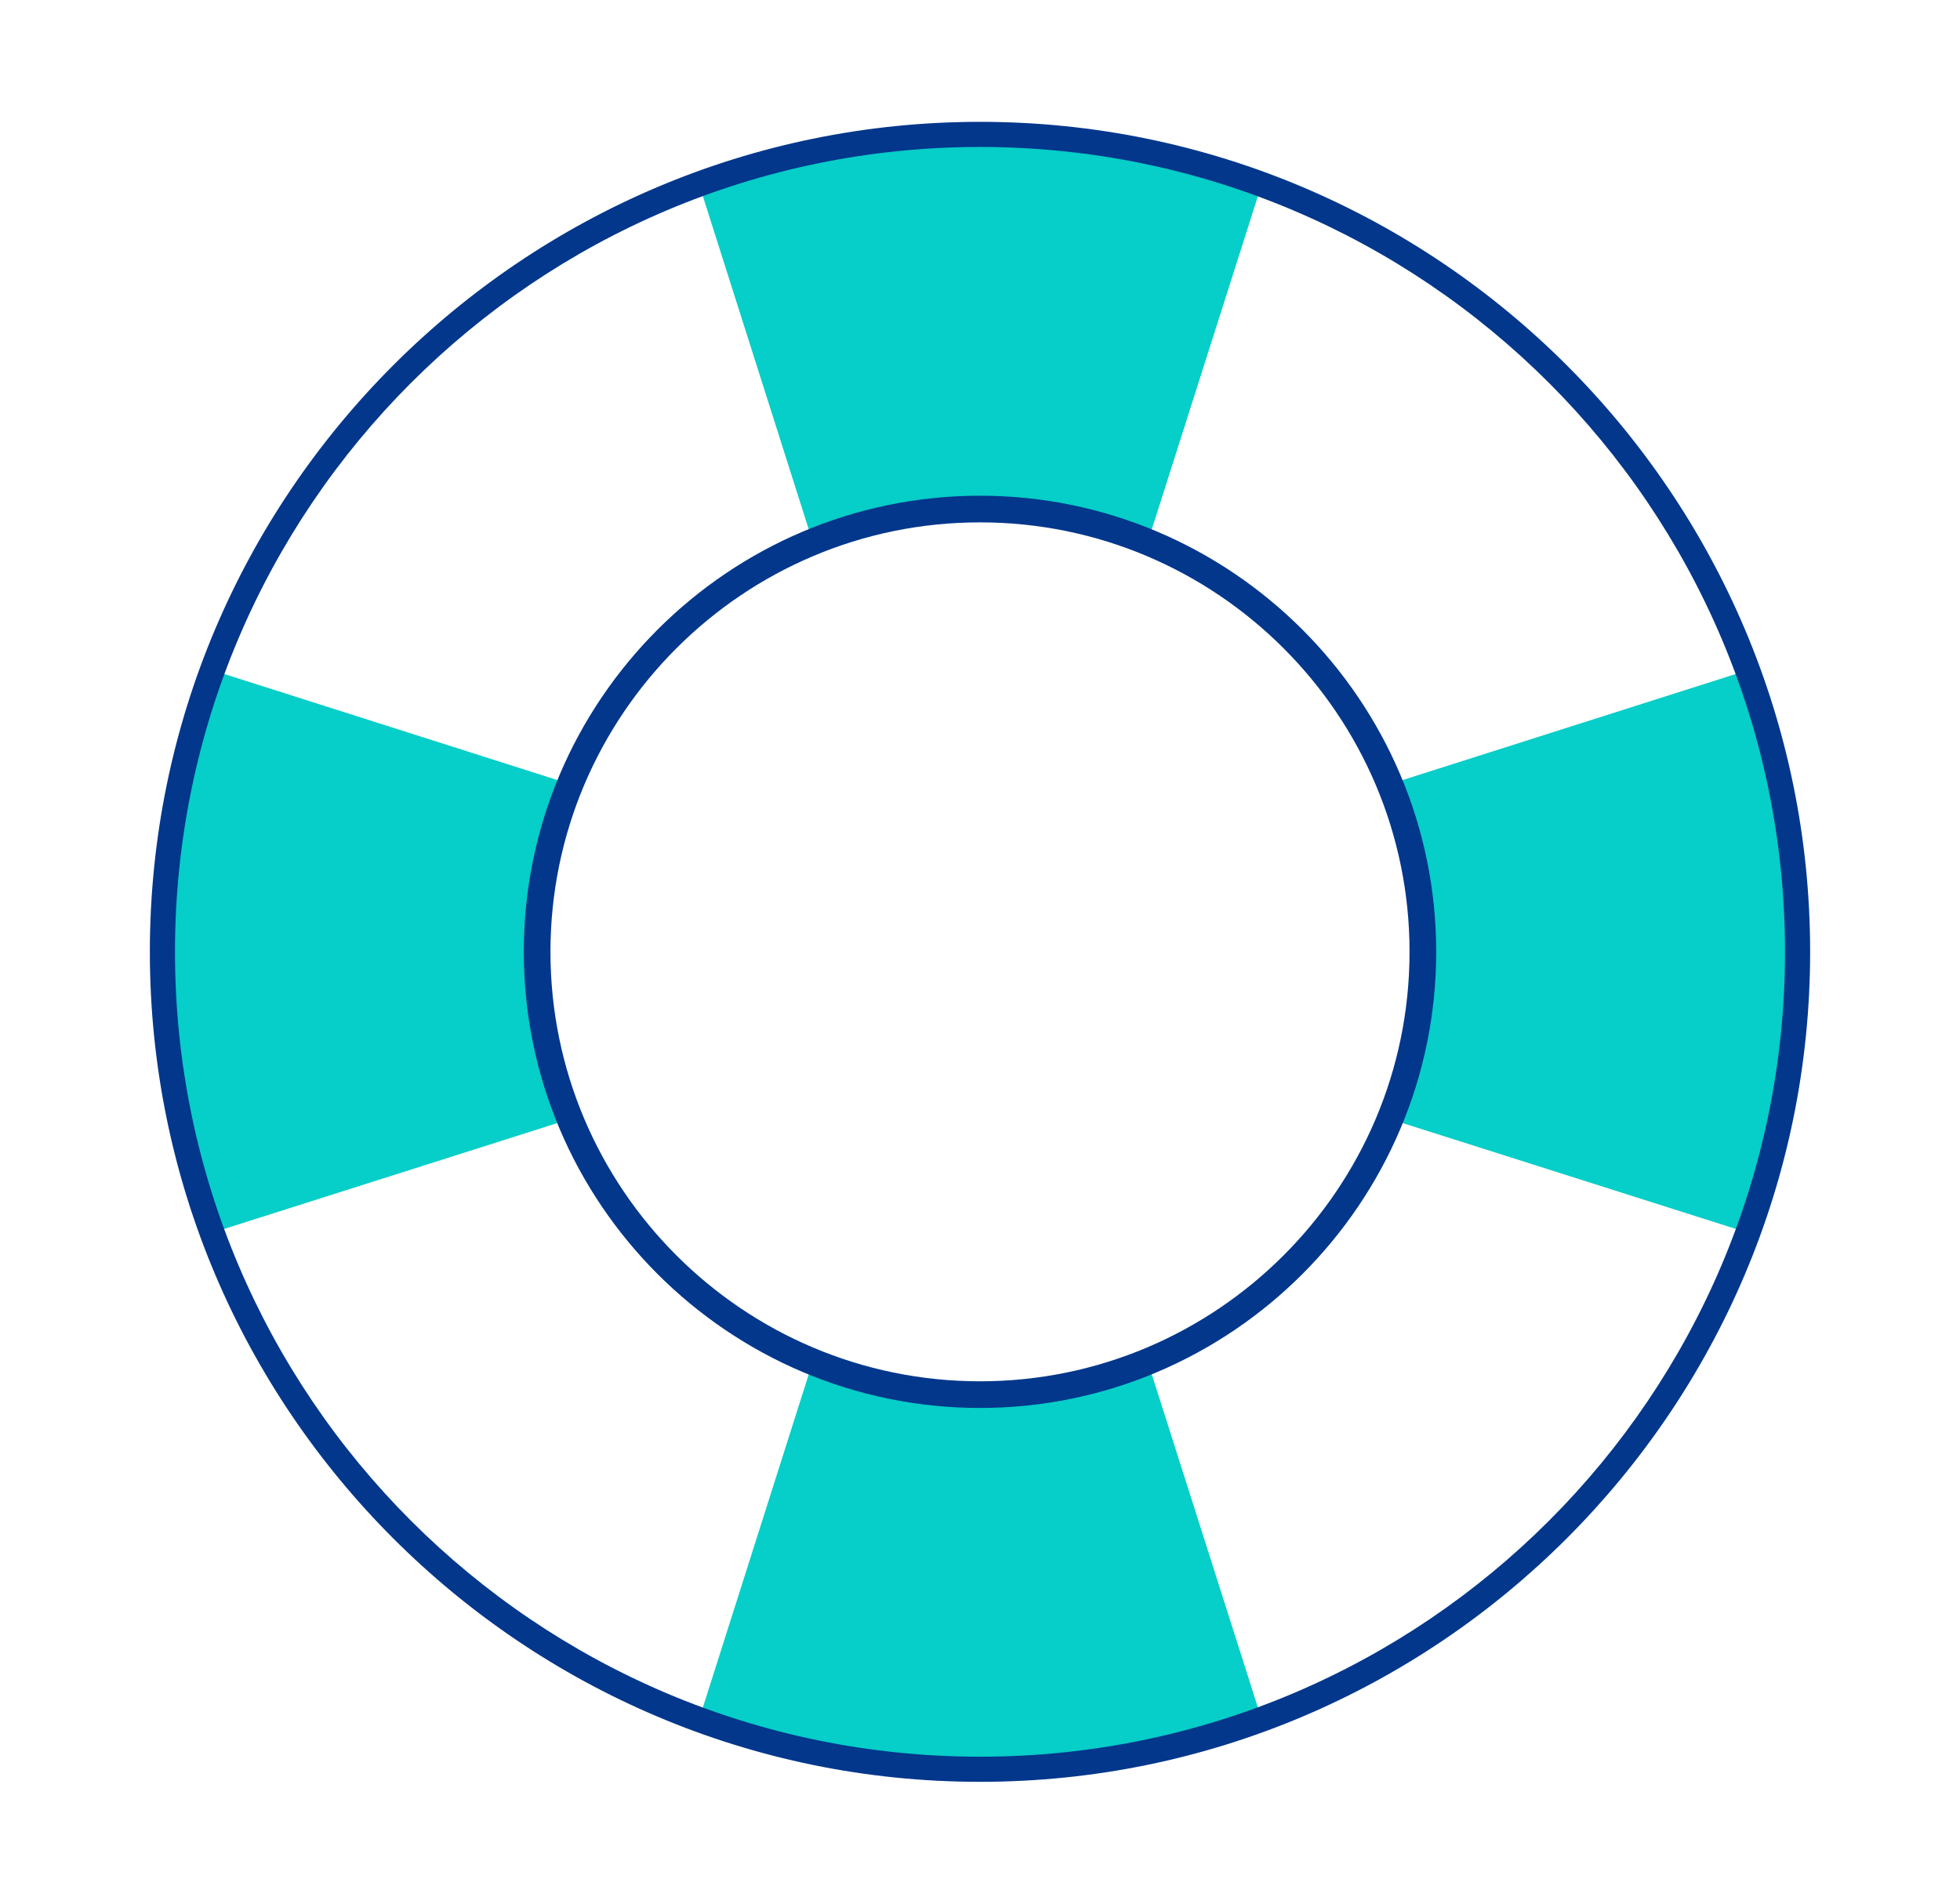
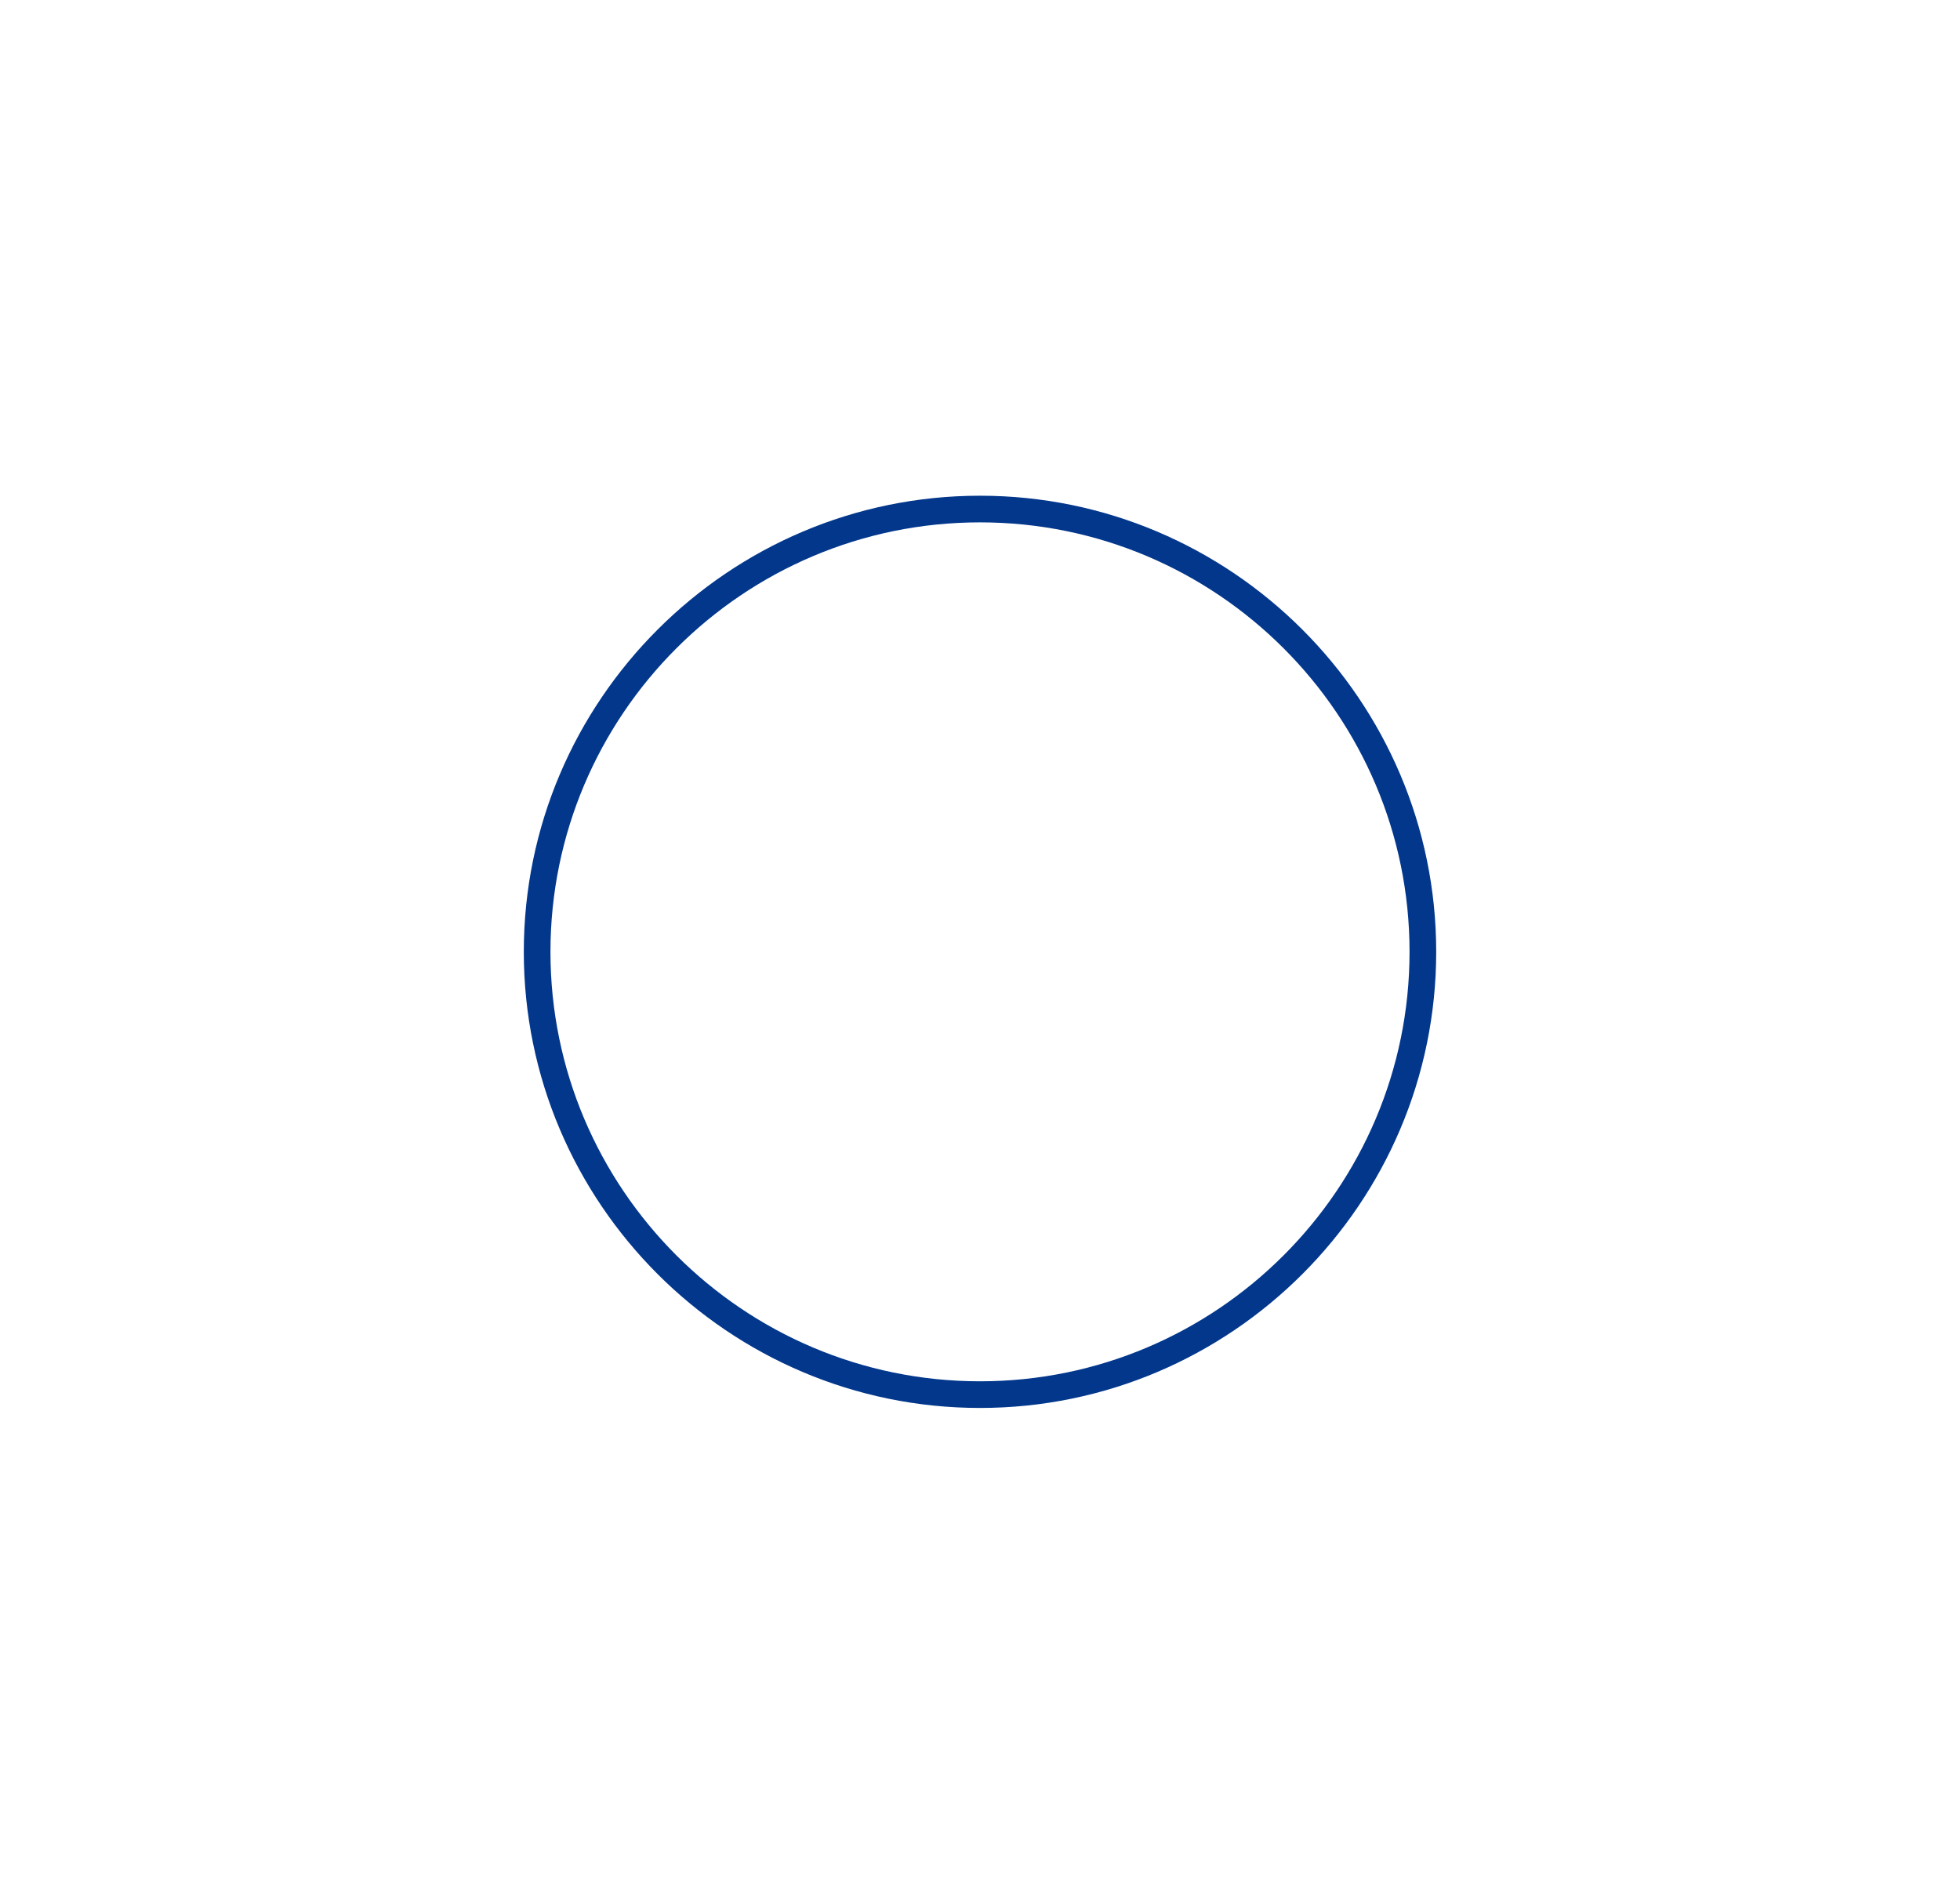
<svg xmlns="http://www.w3.org/2000/svg" id="Calque_1" data-name="Calque 1" version="1.1" viewBox="0 0 250 250" width="35" height="34">
  <defs>
    <style>
      .cls-1 {
        clip-path: url(#clippath-2);
      }

      .cls-2 {
        fill: none;
      }

      .cls-2, .cls-3, .cls-4 {
        stroke-width: 0px;
      }

      .cls-5 {
        clip-path: url(#clippath-1);
      }

      .cls-6 {
        clip-path: url(#clippath-4);
      }

      .cls-7 {
        clip-path: url(#clippath);
      }

      .cls-8 {
        clip-path: url(#clippath-3);
      }

      .cls-3 {
        fill: #06cec8;
      }

      .cls-4 {
        fill: #02378c;
      }
    </style>
    <clipPath id="clippath">
-       <rect class="cls-2" x="16" y="16" width="218" height="218" />
-     </clipPath>
+       </clipPath>
    <clipPath id="clippath-1">
      <rect class="cls-2" x="16" y="16" width="218" height="218" />
    </clipPath>
    <clipPath id="clippath-2">
-       <rect class="cls-2" x="16" y="16" width="218" height="218" />
-     </clipPath>
+       </clipPath>
    <clipPath id="clippath-3">
-       <rect class="cls-2" x="16" y="16" width="218" height="218" />
-     </clipPath>
+       </clipPath>
    <clipPath id="clippath-4">
      <rect class="cls-2" x="16" y="16" width="218" height="218" />
    </clipPath>
  </defs>
  <g class="cls-7">
-     <path class="cls-3" d="M177.8,103.3l47.1-15c4.1,11.5,6.4,23.8,6.4,36.7s-2.3,25.2-6.4,36.6l-47.2-15-.3-.3c2.6-6.6,4.1-13.8,4.1-21.4s-1.5-14.8-4.1-21.4l.4-.4v.2Z" />
+     <path class="cls-3" d="M177.8,103.3l47.1-15c4.1,11.5,6.4,23.8,6.4,36.7s-2.3,25.2-6.4,36.6l-47.2-15-.3-.3c2.6-6.6,4.1-13.8,4.1-21.4s-1.5-14.8-4.1-21.4l.4-.4Z" />
  </g>
  <g class="cls-5">
-     <path class="cls-3" d="M72.2,103.3l-47.1-15c-4.1,11.5-6.4,23.8-6.4,36.7s2.3,25.2,6.4,36.6l47.2-15,.3-.3c-2.6-6.6-4.1-13.8-4.1-21.4s1.5-14.8,4.1-21.4l-.4-.4v.2Z" />
-   </g>
+     </g>
  <g class="cls-1">
    <path class="cls-3" d="M146.7,177.8l15,47.1c-11.4,4.1-23.8,6.4-36.7,6.4s-25.2-2.3-36.6-6.4l15-47.2.3-.3c6.6,2.6,13.8,4.1,21.4,4.1s14.8-1.5,21.4-4.1l.4.4h-.2Z" />
  </g>
  <g class="cls-8">
    <path class="cls-3" d="M146.7,72.2l15-47.1c-11.4-4.1-23.8-6.4-36.7-6.4s-25.2,2.3-36.6,6.4l15,47.2.3.3c6.6-2.6,13.8-4.1,21.4-4.1s14.8,1.5,21.4,4.1l.4-.4h-.2Z" />
  </g>
  <g class="cls-6">
-     <path class="cls-4" d="M125,234c-60.1,0-109-48.9-109-109S64.9,16,125,16s109,48.9,109,109-48.9,109-109,109ZM125,19.3c-58.3,0-105.7,47.4-105.7,105.7s47.4,105.7,105.7,105.7,105.7-47.4,105.7-105.7S183.3,19.3,125,19.3Z" />
-   </g>
+     </g>
  <path class="cls-4" d="M125,184.9c-33,0-59.9-26.9-59.9-59.9s26.9-59.9,59.9-59.9,59.9,26.9,59.9,59.9-26.9,59.9-59.9,59.9ZM125,68.6c-31.1,0-56.4,25.3-56.4,56.4s25.3,56.4,56.4,56.4,56.4-25.3,56.4-56.4-25.3-56.4-56.4-56.4Z" />
</svg>